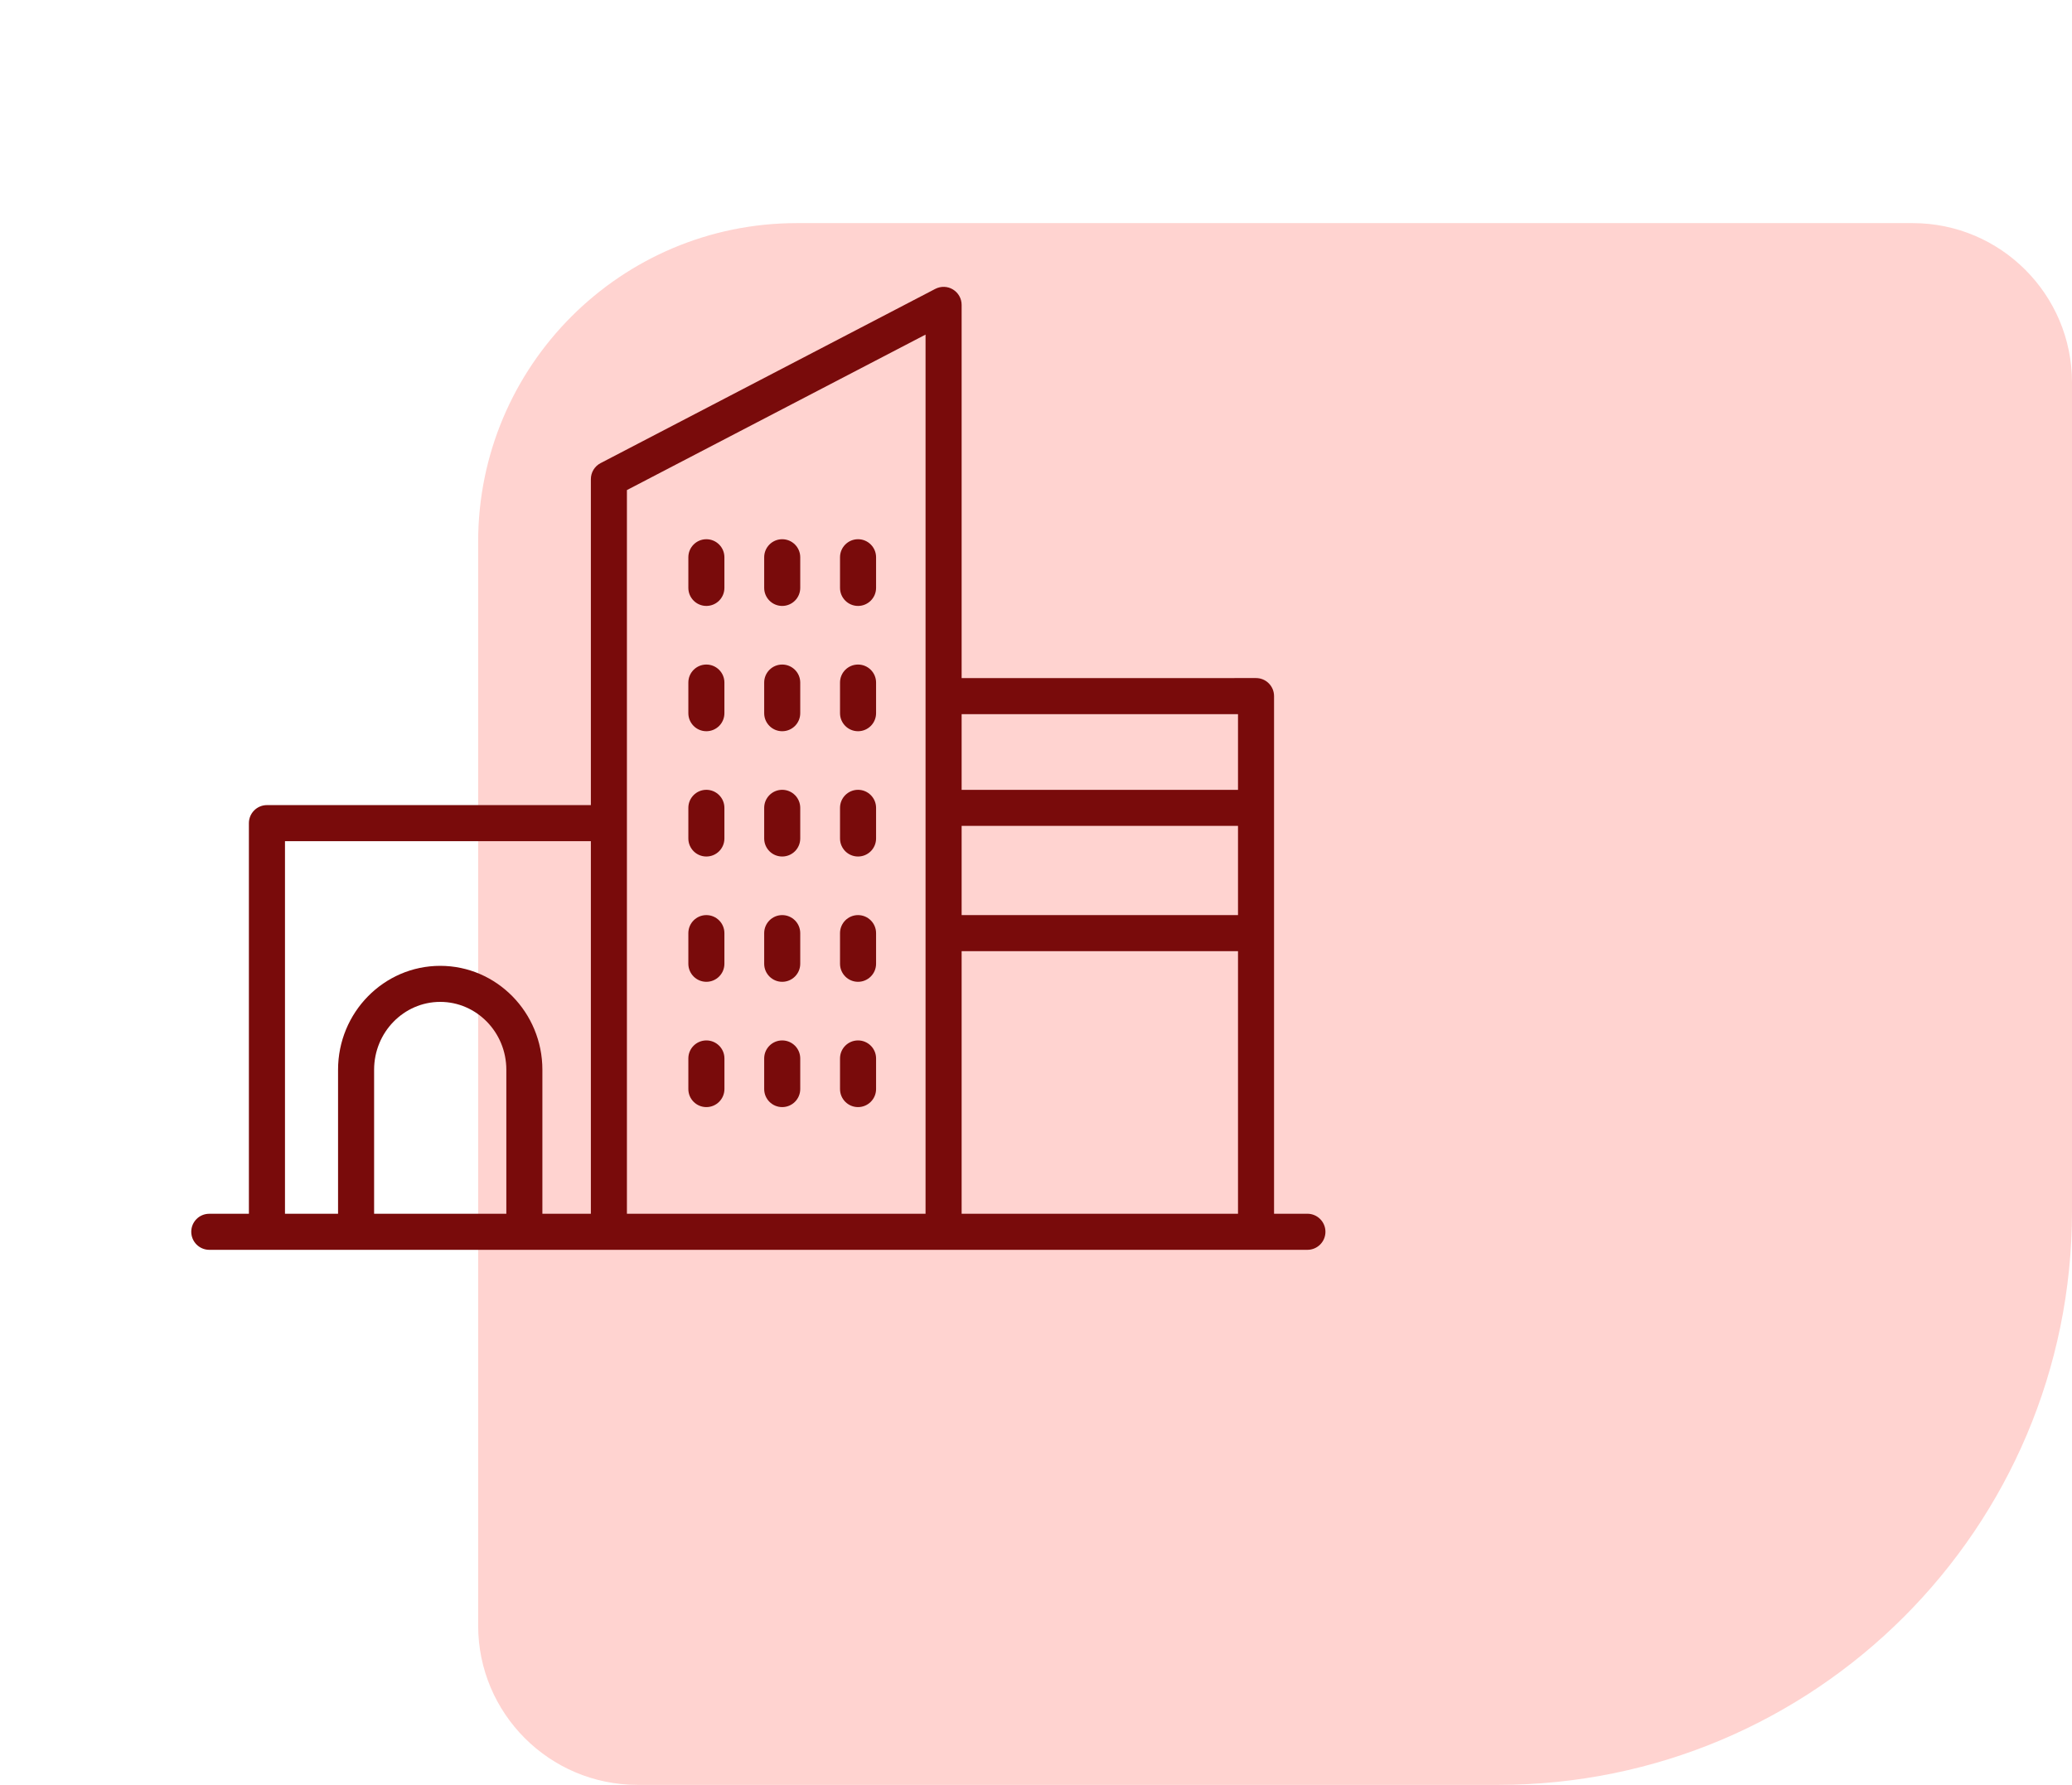
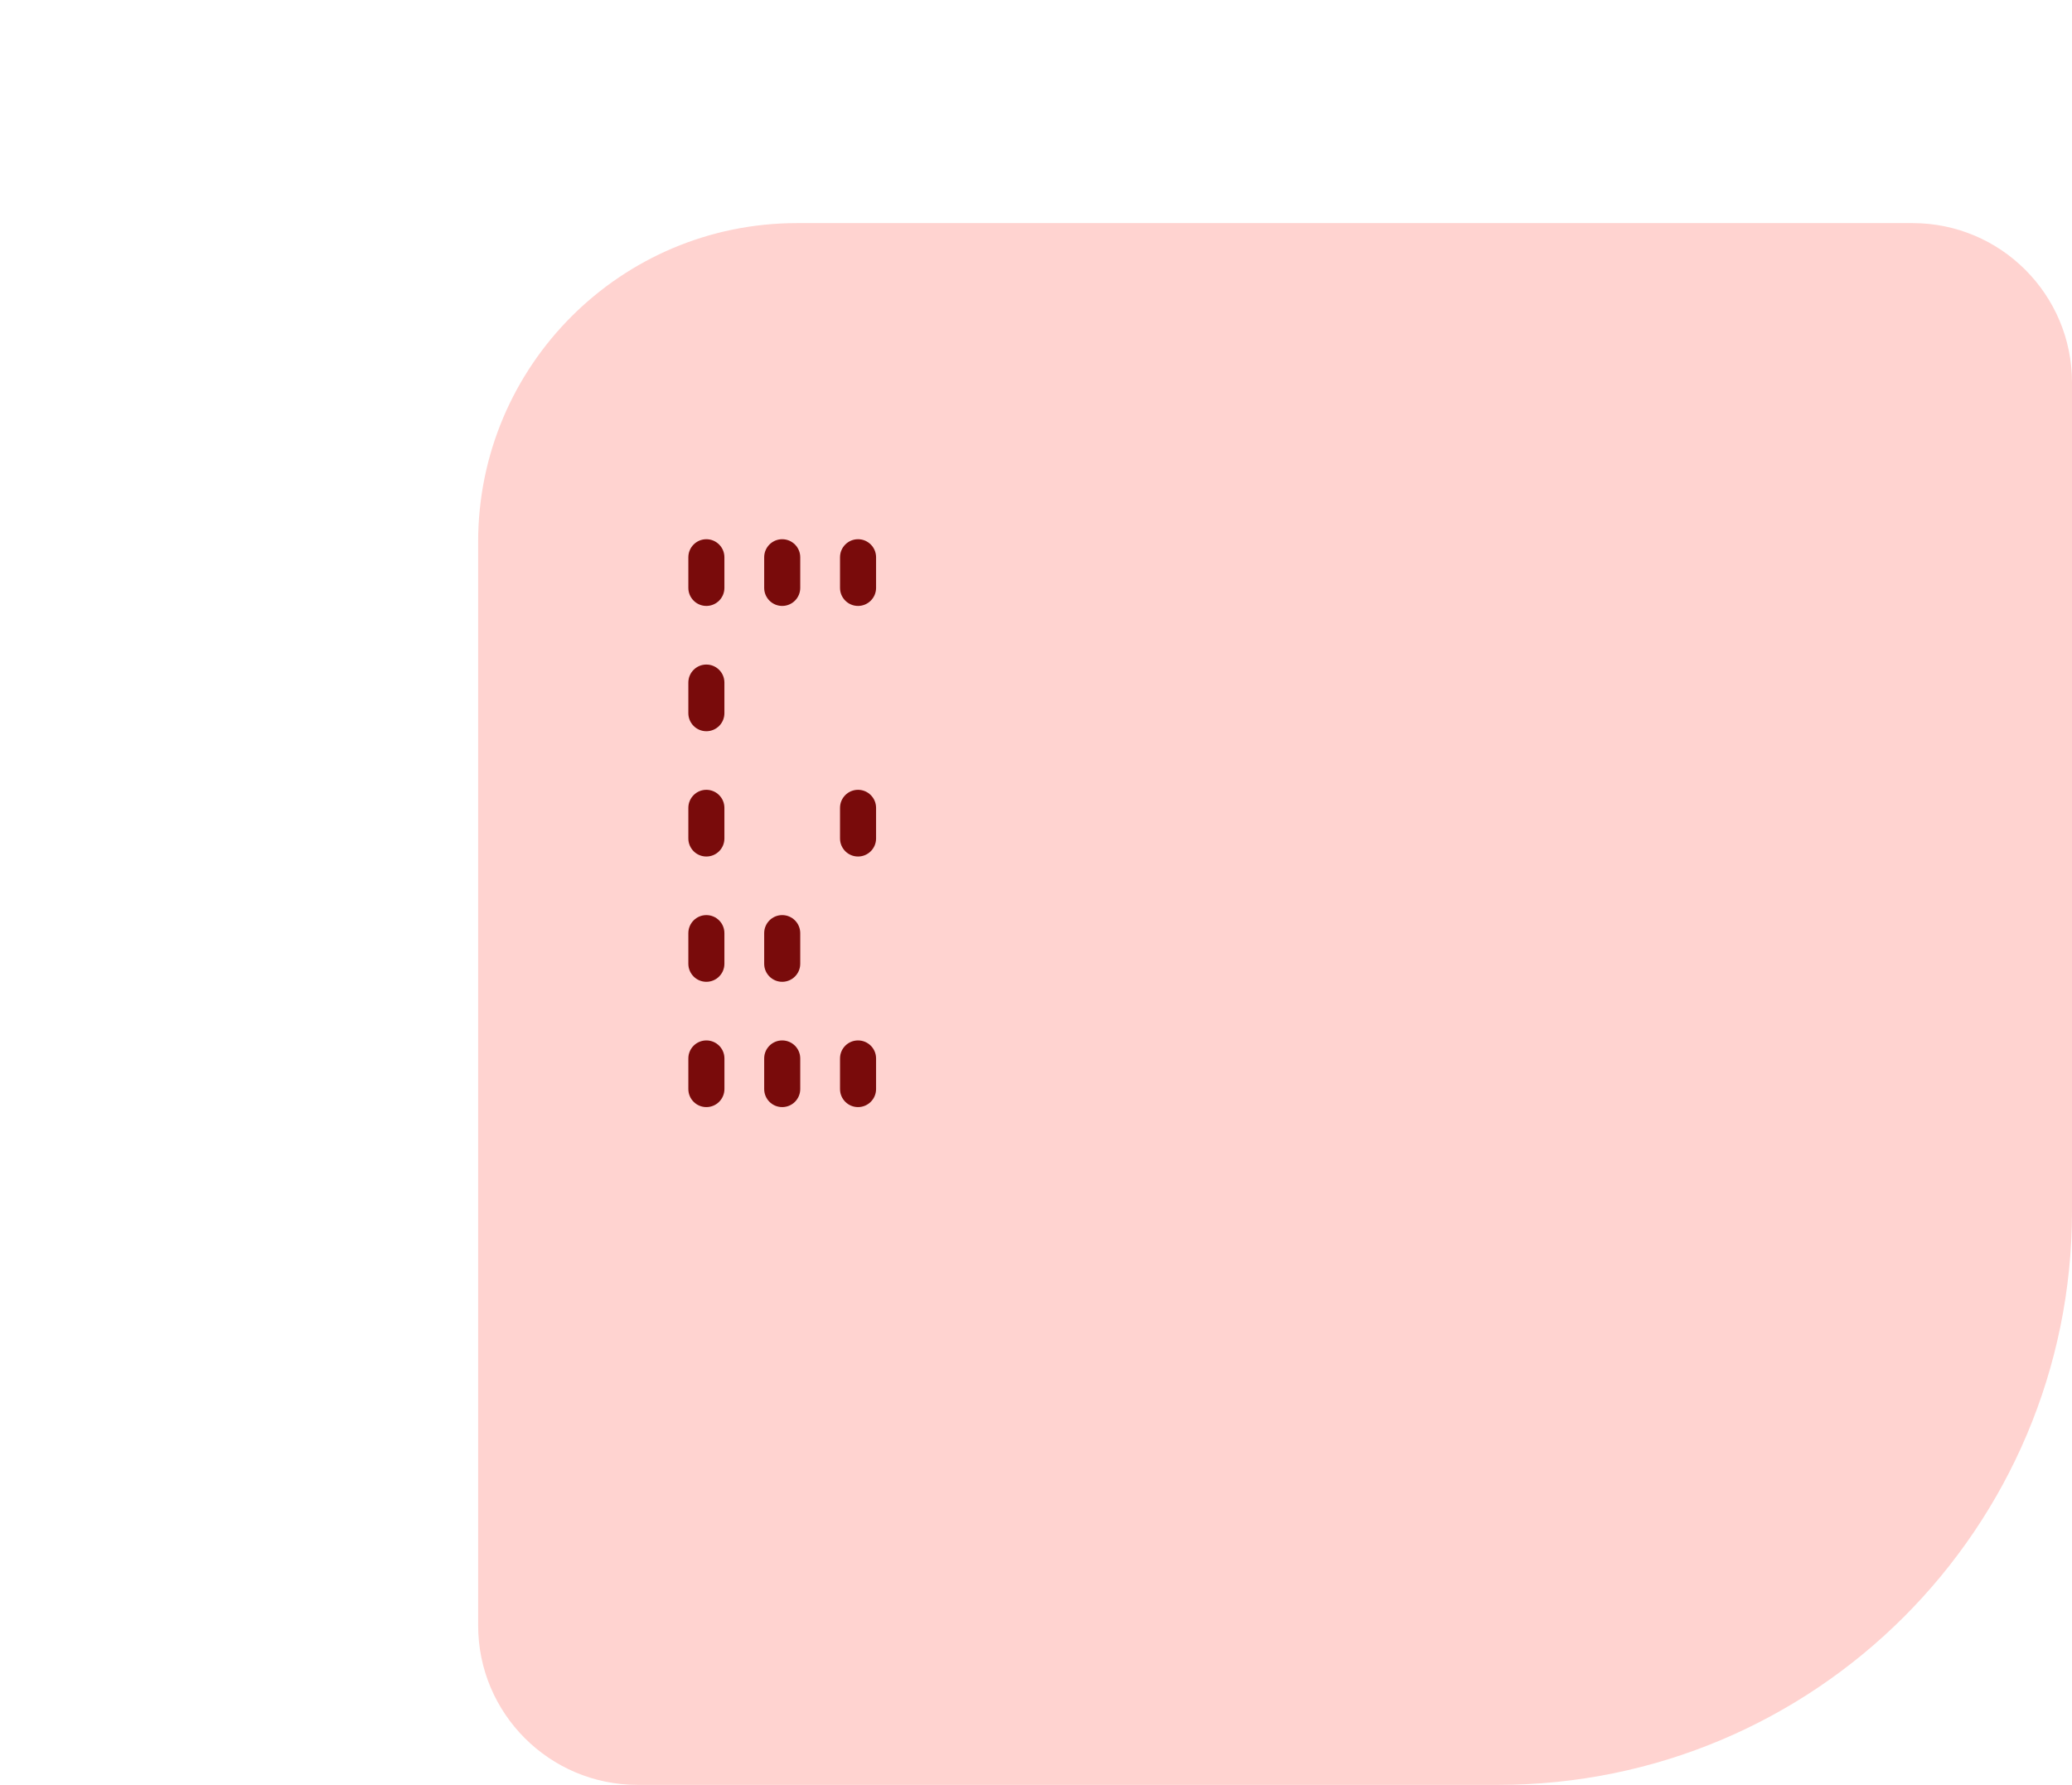
<svg xmlns="http://www.w3.org/2000/svg" width="65" height="56" viewBox="0 0 65 56" fill="none">
  <path d="M65 38C65 47.941 56.941 56 47 56L20 56C17.239 56 15 53.761 15 51L15 17C15 11.477 19.477 7 25 7L60 7C62.761 7 65 9.239 65 12L65 38Z" fill="#FFD3D0" />
  <path d="M26.917 19.011C26.605 19.011 26.352 18.757 26.352 18.445V17.484C26.352 17.172 26.605 16.918 26.917 16.918C27.229 16.918 27.483 17.171 27.483 17.484V18.445C27.483 18.757 27.229 19.011 26.917 19.011Z" fill="#790B0B" />
  <path d="M24.538 19.011C24.226 19.011 23.973 18.757 23.973 18.445V17.484C23.973 17.172 24.226 16.918 24.538 16.918C24.85 16.918 25.104 17.171 25.104 17.484V18.445C25.104 18.757 24.851 19.011 24.538 19.011Z" fill="#790B0B" />
  <path d="M22.159 19.011C21.847 19.011 21.594 18.757 21.594 18.445V17.484C21.594 17.172 21.847 16.918 22.159 16.918C22.471 16.918 22.725 17.171 22.725 17.484V18.445C22.725 18.757 22.472 19.011 22.159 19.011Z" fill="#790B0B" />
-   <path d="M26.917 22.942C26.605 22.942 26.352 22.689 26.352 22.376V21.415C26.352 21.103 26.605 20.85 26.917 20.85C27.229 20.85 27.483 21.103 27.483 21.415V22.376C27.483 22.689 27.229 22.942 26.917 22.942Z" fill="#790B0B" />
-   <path d="M24.538 22.942C24.226 22.942 23.973 22.689 23.973 22.376V21.415C23.973 21.103 24.226 20.85 24.538 20.85C24.85 20.85 25.104 21.103 25.104 21.415V22.376C25.104 22.689 24.851 22.942 24.538 22.942Z" fill="#790B0B" />
  <path d="M22.159 22.942C21.847 22.942 21.594 22.689 21.594 22.376V21.415C21.594 21.103 21.847 20.85 22.159 20.85C22.471 20.85 22.725 21.103 22.725 21.415V22.376C22.725 22.689 22.472 22.942 22.159 22.942Z" fill="#790B0B" />
  <path d="M26.917 26.873C26.605 26.873 26.352 26.62 26.352 26.307V25.346C26.352 25.034 26.605 24.78 26.917 24.78C27.229 24.78 27.483 25.034 27.483 25.346V26.307C27.483 26.62 27.229 26.873 26.917 26.873Z" fill="#790B0B" />
-   <path d="M24.538 26.873C24.226 26.873 23.973 26.62 23.973 26.307V25.346C23.973 25.034 24.226 24.78 24.538 24.78C24.85 24.78 25.104 25.034 25.104 25.346V26.307C25.104 26.62 24.851 26.873 24.538 26.873Z" fill="#790B0B" />
  <path d="M22.159 26.873C21.847 26.873 21.594 26.62 21.594 26.307V25.346C21.594 25.034 21.847 24.78 22.159 24.78C22.471 24.78 22.725 25.034 22.725 25.346V26.307C22.725 26.62 22.472 26.873 22.159 26.873Z" fill="#790B0B" />
-   <path d="M26.917 30.804C26.605 30.804 26.352 30.55 26.352 30.238V29.277C26.352 28.965 26.605 28.711 26.917 28.711C27.229 28.711 27.483 28.964 27.483 29.277V30.238C27.483 30.55 27.229 30.804 26.917 30.804Z" fill="#790B0B" />
  <path d="M24.538 30.804C24.226 30.804 23.973 30.55 23.973 30.238V29.277C23.973 28.965 24.226 28.711 24.538 28.711C24.85 28.711 25.104 28.964 25.104 29.277V30.238C25.104 30.55 24.851 30.804 24.538 30.804Z" fill="#790B0B" />
  <path d="M22.159 30.804C21.847 30.804 21.594 30.55 21.594 30.238V29.277C21.594 28.965 21.847 28.711 22.159 28.711C22.471 28.711 22.725 28.964 22.725 29.277V30.238C22.725 30.55 22.472 30.804 22.159 30.804Z" fill="#790B0B" />
  <path d="M26.917 34.735C26.605 34.735 26.352 34.482 26.352 34.169V33.208C26.352 32.896 26.605 32.643 26.917 32.643C27.229 32.643 27.483 32.896 27.483 33.208V34.169C27.483 34.481 27.229 34.735 26.917 34.735Z" fill="#790B0B" />
  <path d="M24.538 34.735C24.226 34.735 23.973 34.482 23.973 34.169V33.208C23.973 32.896 24.226 32.643 24.538 32.643C24.85 32.643 25.104 32.896 25.104 33.208V34.169C25.104 34.481 24.851 34.735 24.538 34.735Z" fill="#790B0B" />
  <path d="M22.159 34.735C21.847 34.735 21.594 34.482 21.594 34.169L21.594 33.208C21.594 32.896 21.847 32.643 22.16 32.643C22.472 32.643 22.726 32.896 22.726 33.208V34.169C22.725 34.481 22.472 34.735 22.159 34.735V34.735Z" fill="#790B0B" />
-   <path d="M6 38.647C6 38.959 6.254 39.213 6.566 39.213H41.014C41.326 39.213 41.58 38.96 41.58 38.647C41.58 38.335 41.326 38.081 41.014 38.081H39.968V21.84C39.968 21.528 39.715 21.274 39.403 21.274L30.167 21.275V9.566C30.167 9.368 30.064 9.185 29.895 9.082C29.726 8.979 29.516 8.973 29.34 9.064L18.84 14.531C18.653 14.628 18.536 14.822 18.536 15.033V25.26H8.374C8.062 25.26 7.808 25.514 7.808 25.826V38.082H6.565C6.253 38.081 6 38.334 6 38.647L6 38.647ZM30.167 29.842H38.837V38.082L30.167 38.081V29.842ZM30.167 25.911H38.837V28.711L30.167 28.711V25.911ZM30.167 22.406H38.837V24.781H30.167V22.406ZM19.667 15.376L29.035 10.498V38.081H19.667V15.376ZM11.736 33.563C11.736 32.389 12.666 31.434 13.81 31.434C14.953 31.434 15.884 32.389 15.884 33.563V38.082H11.736V33.563ZM8.94 26.392H18.536V38.081H17.015V33.563C17.015 31.766 15.578 30.303 13.81 30.303C12.042 30.303 10.605 31.765 10.605 33.563V38.081H8.94V26.392Z" fill="#790B0B" />
</svg>